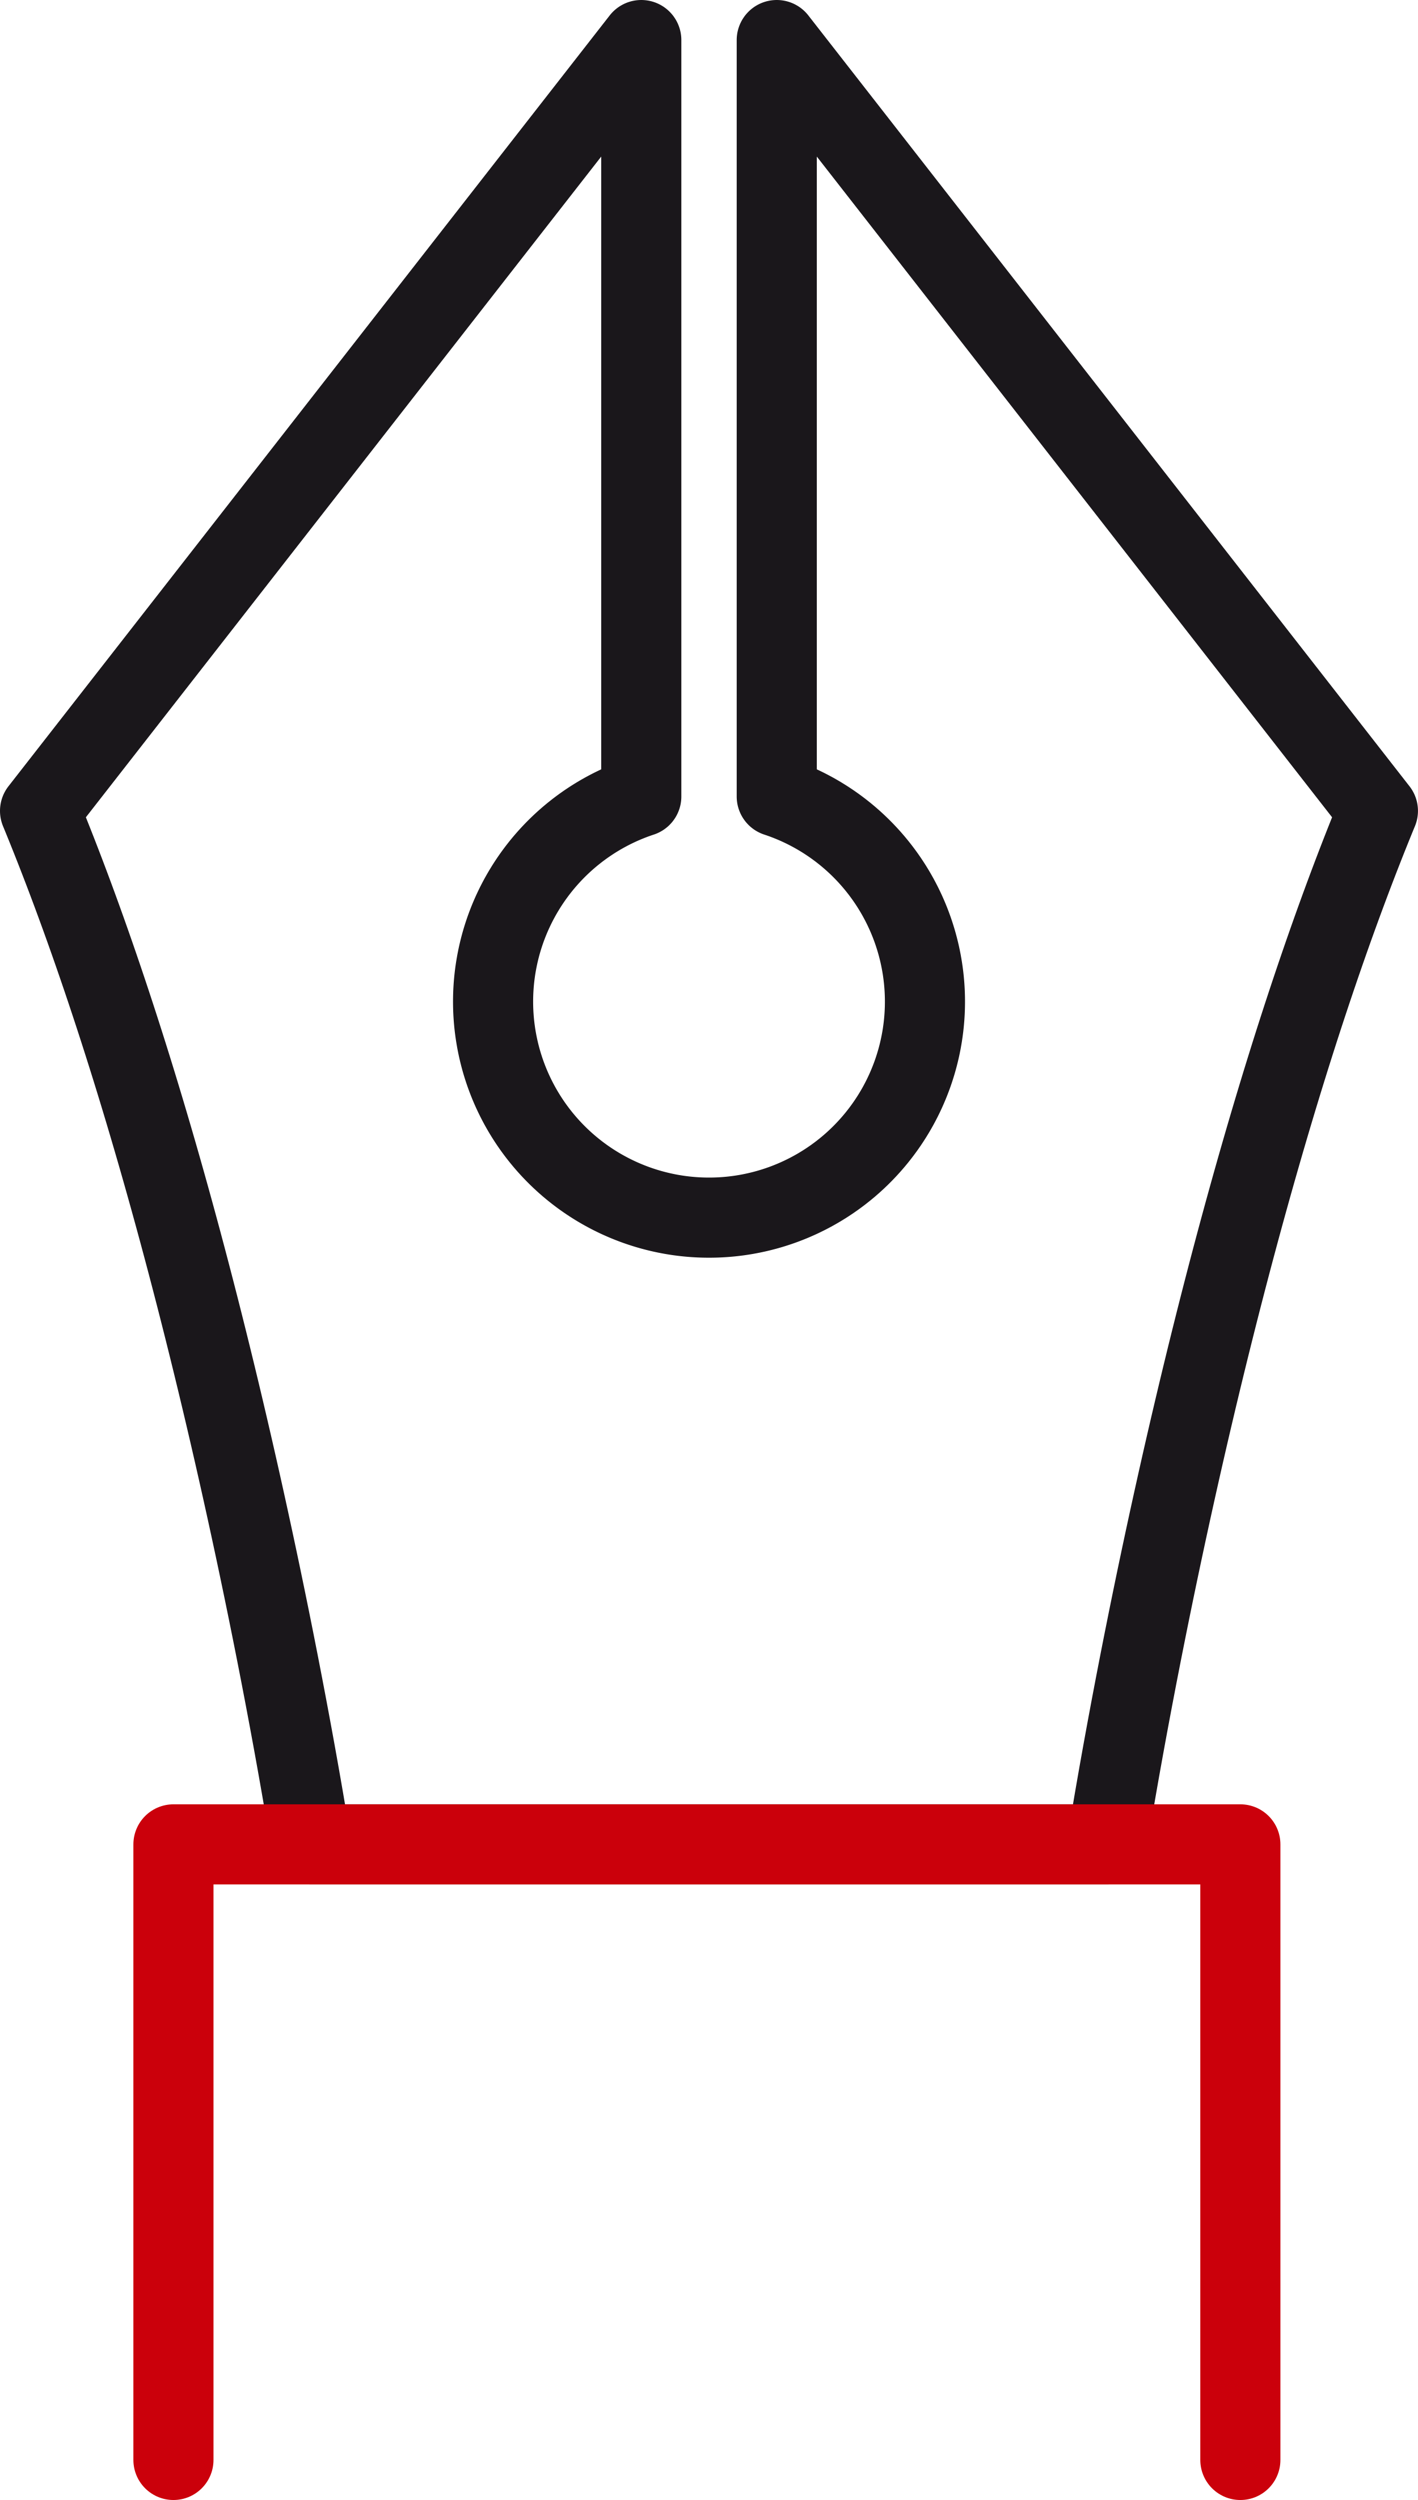
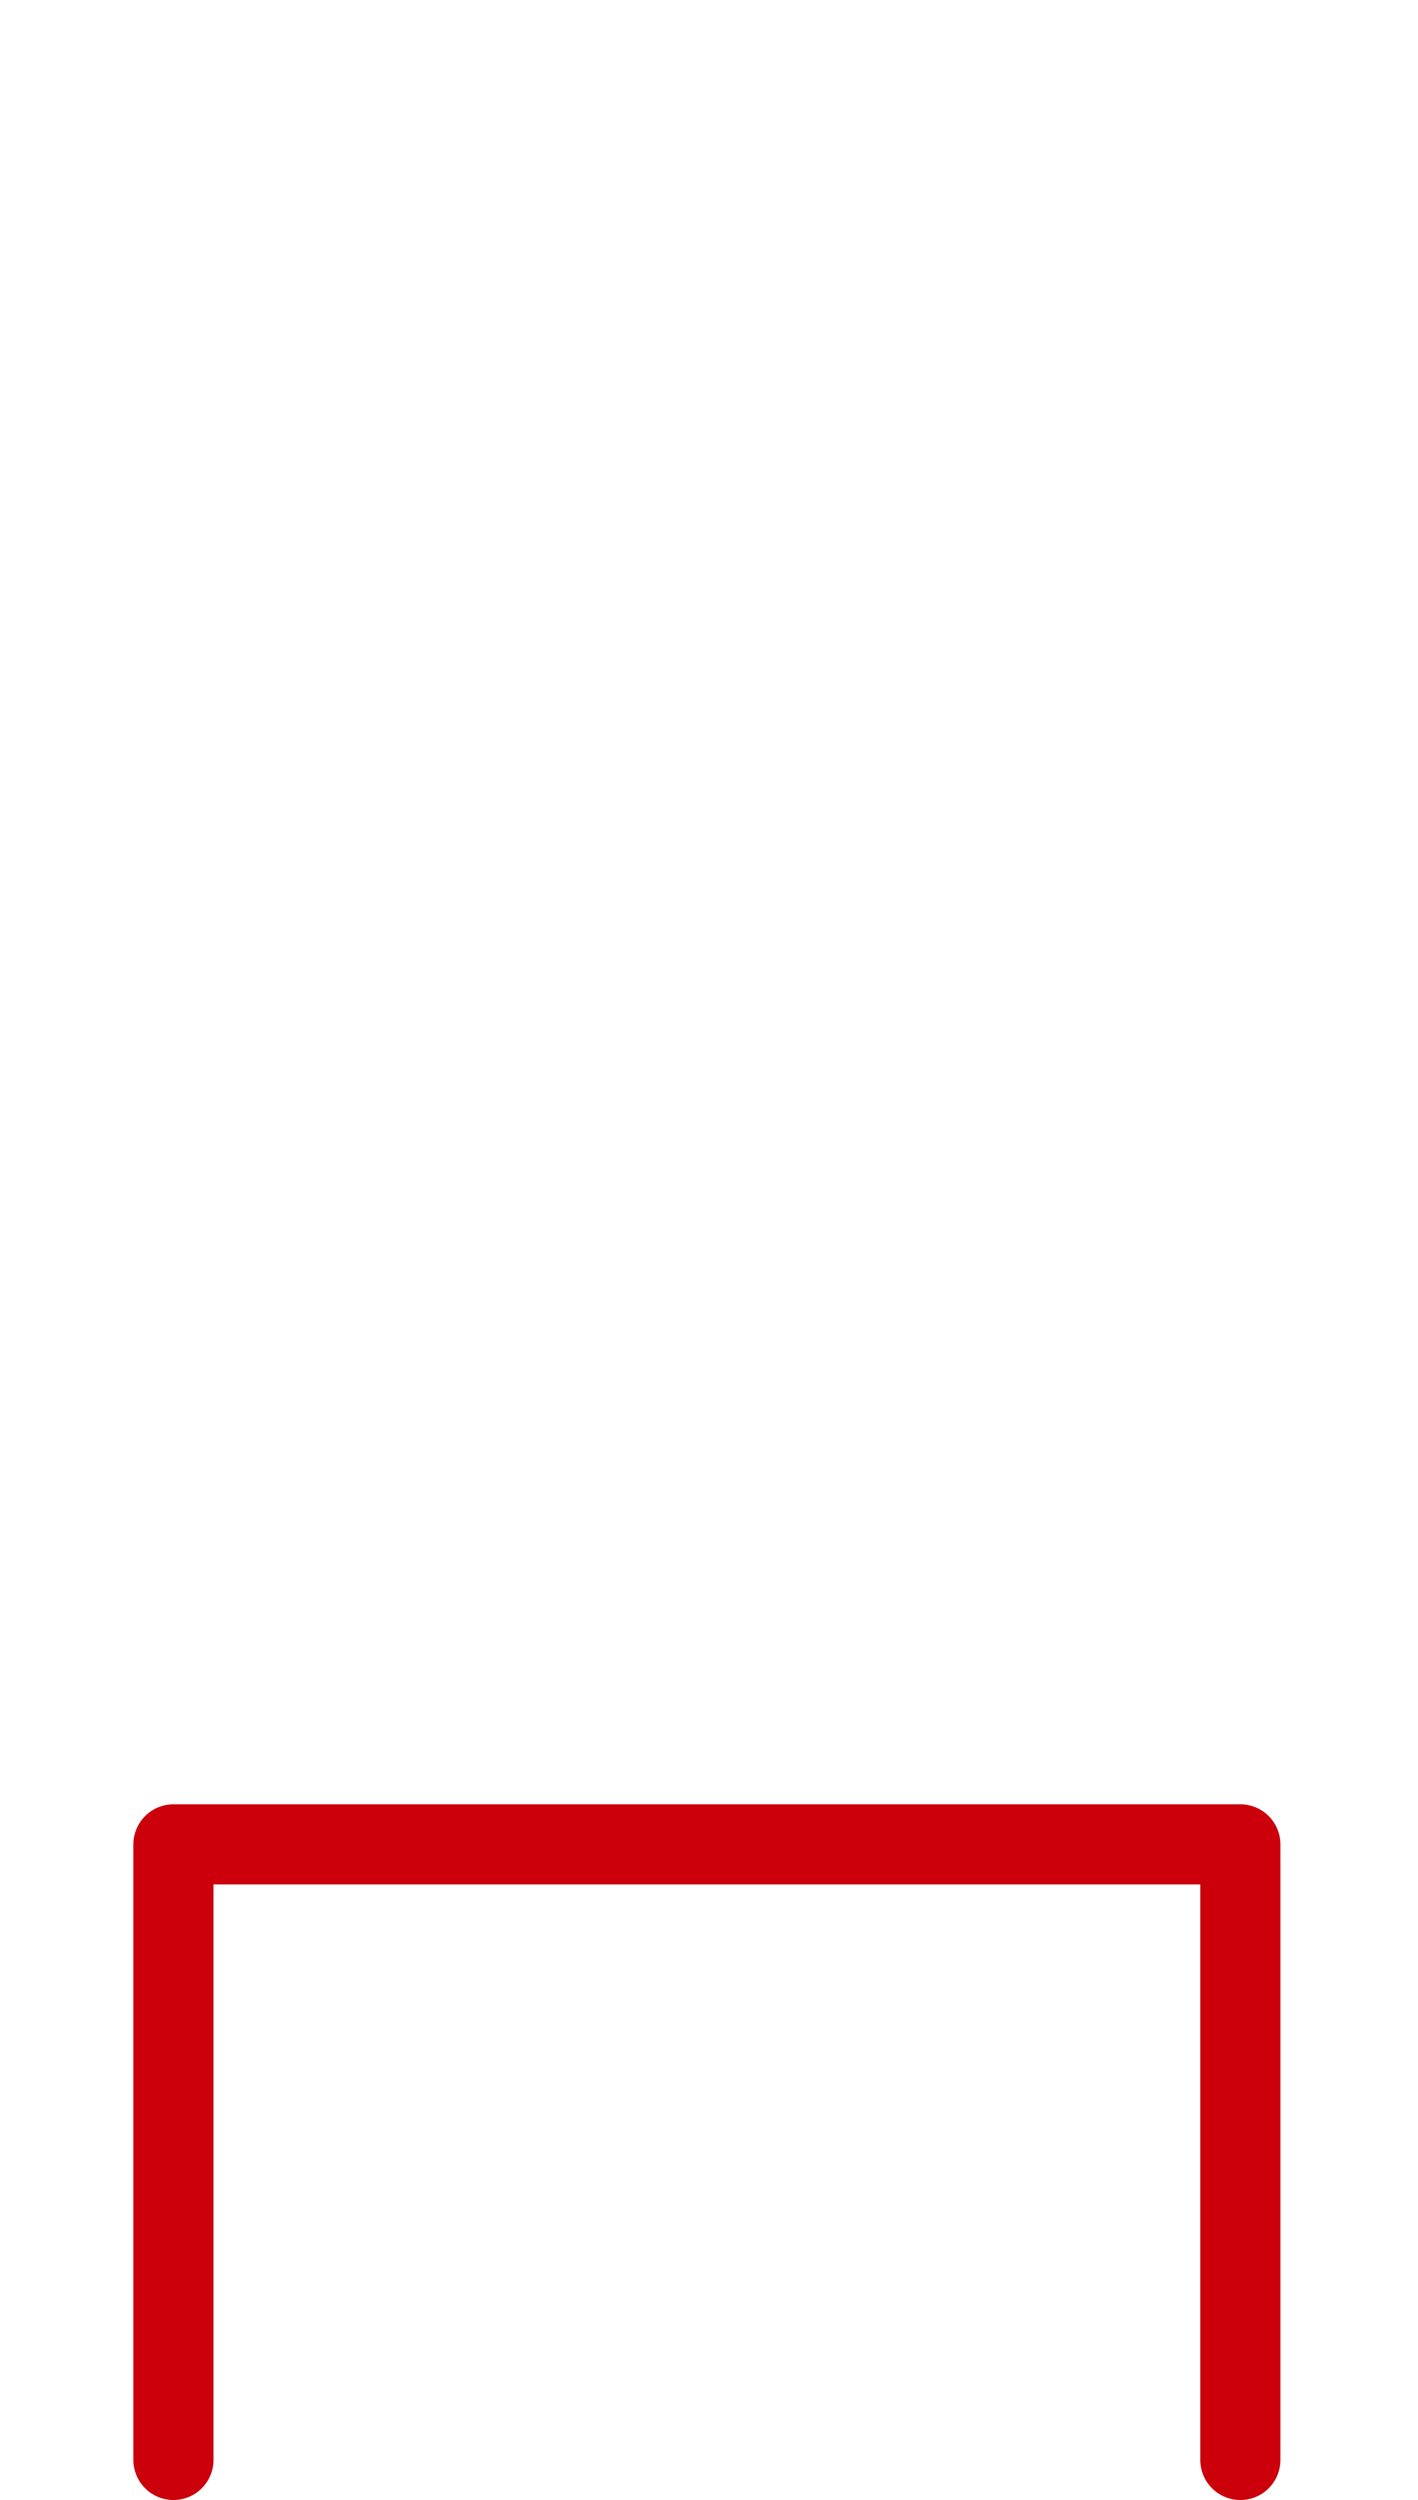
<svg xmlns="http://www.w3.org/2000/svg" width="35.401" height="62.391" viewBox="0 0 35.401 62.391">
  <g id="그룹_5476" data-name="그룹 5476" transform="translate(-769 -1050.187)">
-     <path id="패스_5067" data-name="패스 5067" d="M19.892,1.5V20.378a5.391,5.391,0,1,1-3.382,0V1.5L1.5,20.737C5.939,31.519,8.264,46.528,8.264,46.528H28.137S30.462,31.519,34.9,20.737Z" transform="translate(768.5 1049.687)" fill="none" stroke="#1a171b" stroke-linecap="round" stroke-linejoin="round" stroke-width="2" />
    <path id="패스_5068" data-name="패스 5068" d="M4.635,59.65V44.288H31.271V59.65" transform="translate(768.695 1051.928)" fill="none" stroke="#cb000b" stroke-linecap="round" stroke-linejoin="round" stroke-width="2" />
  </g>
</svg>